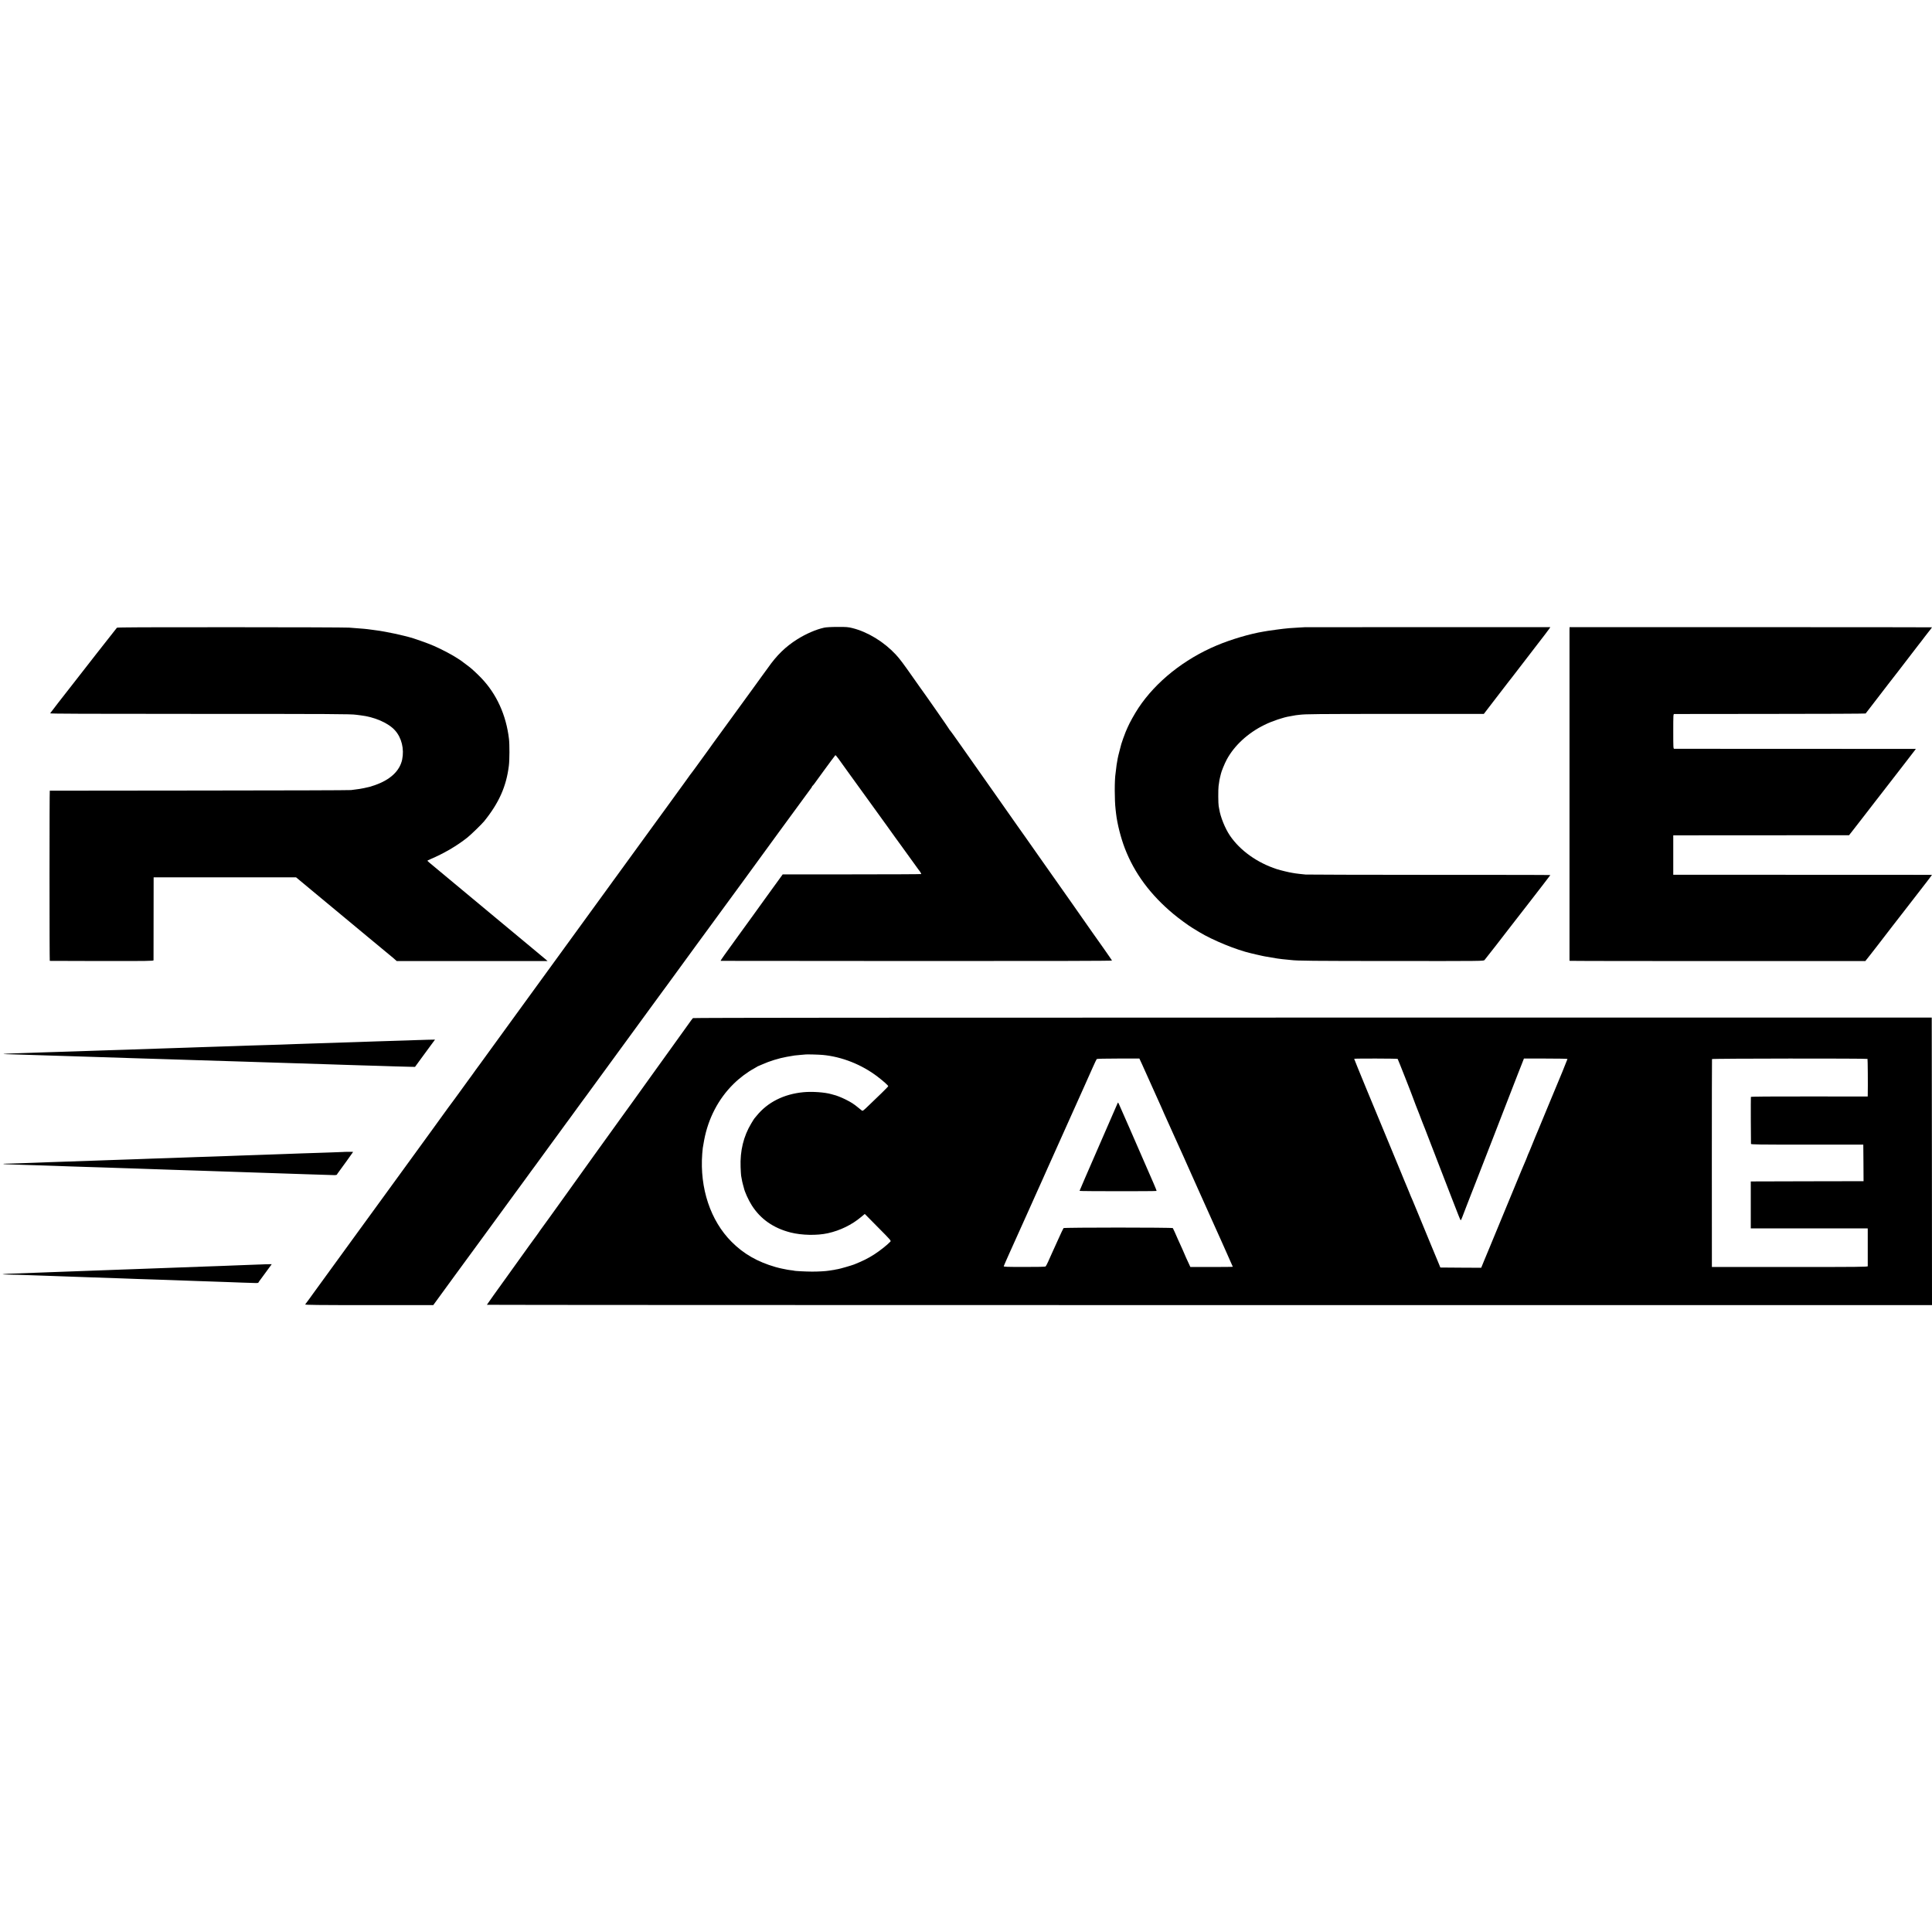
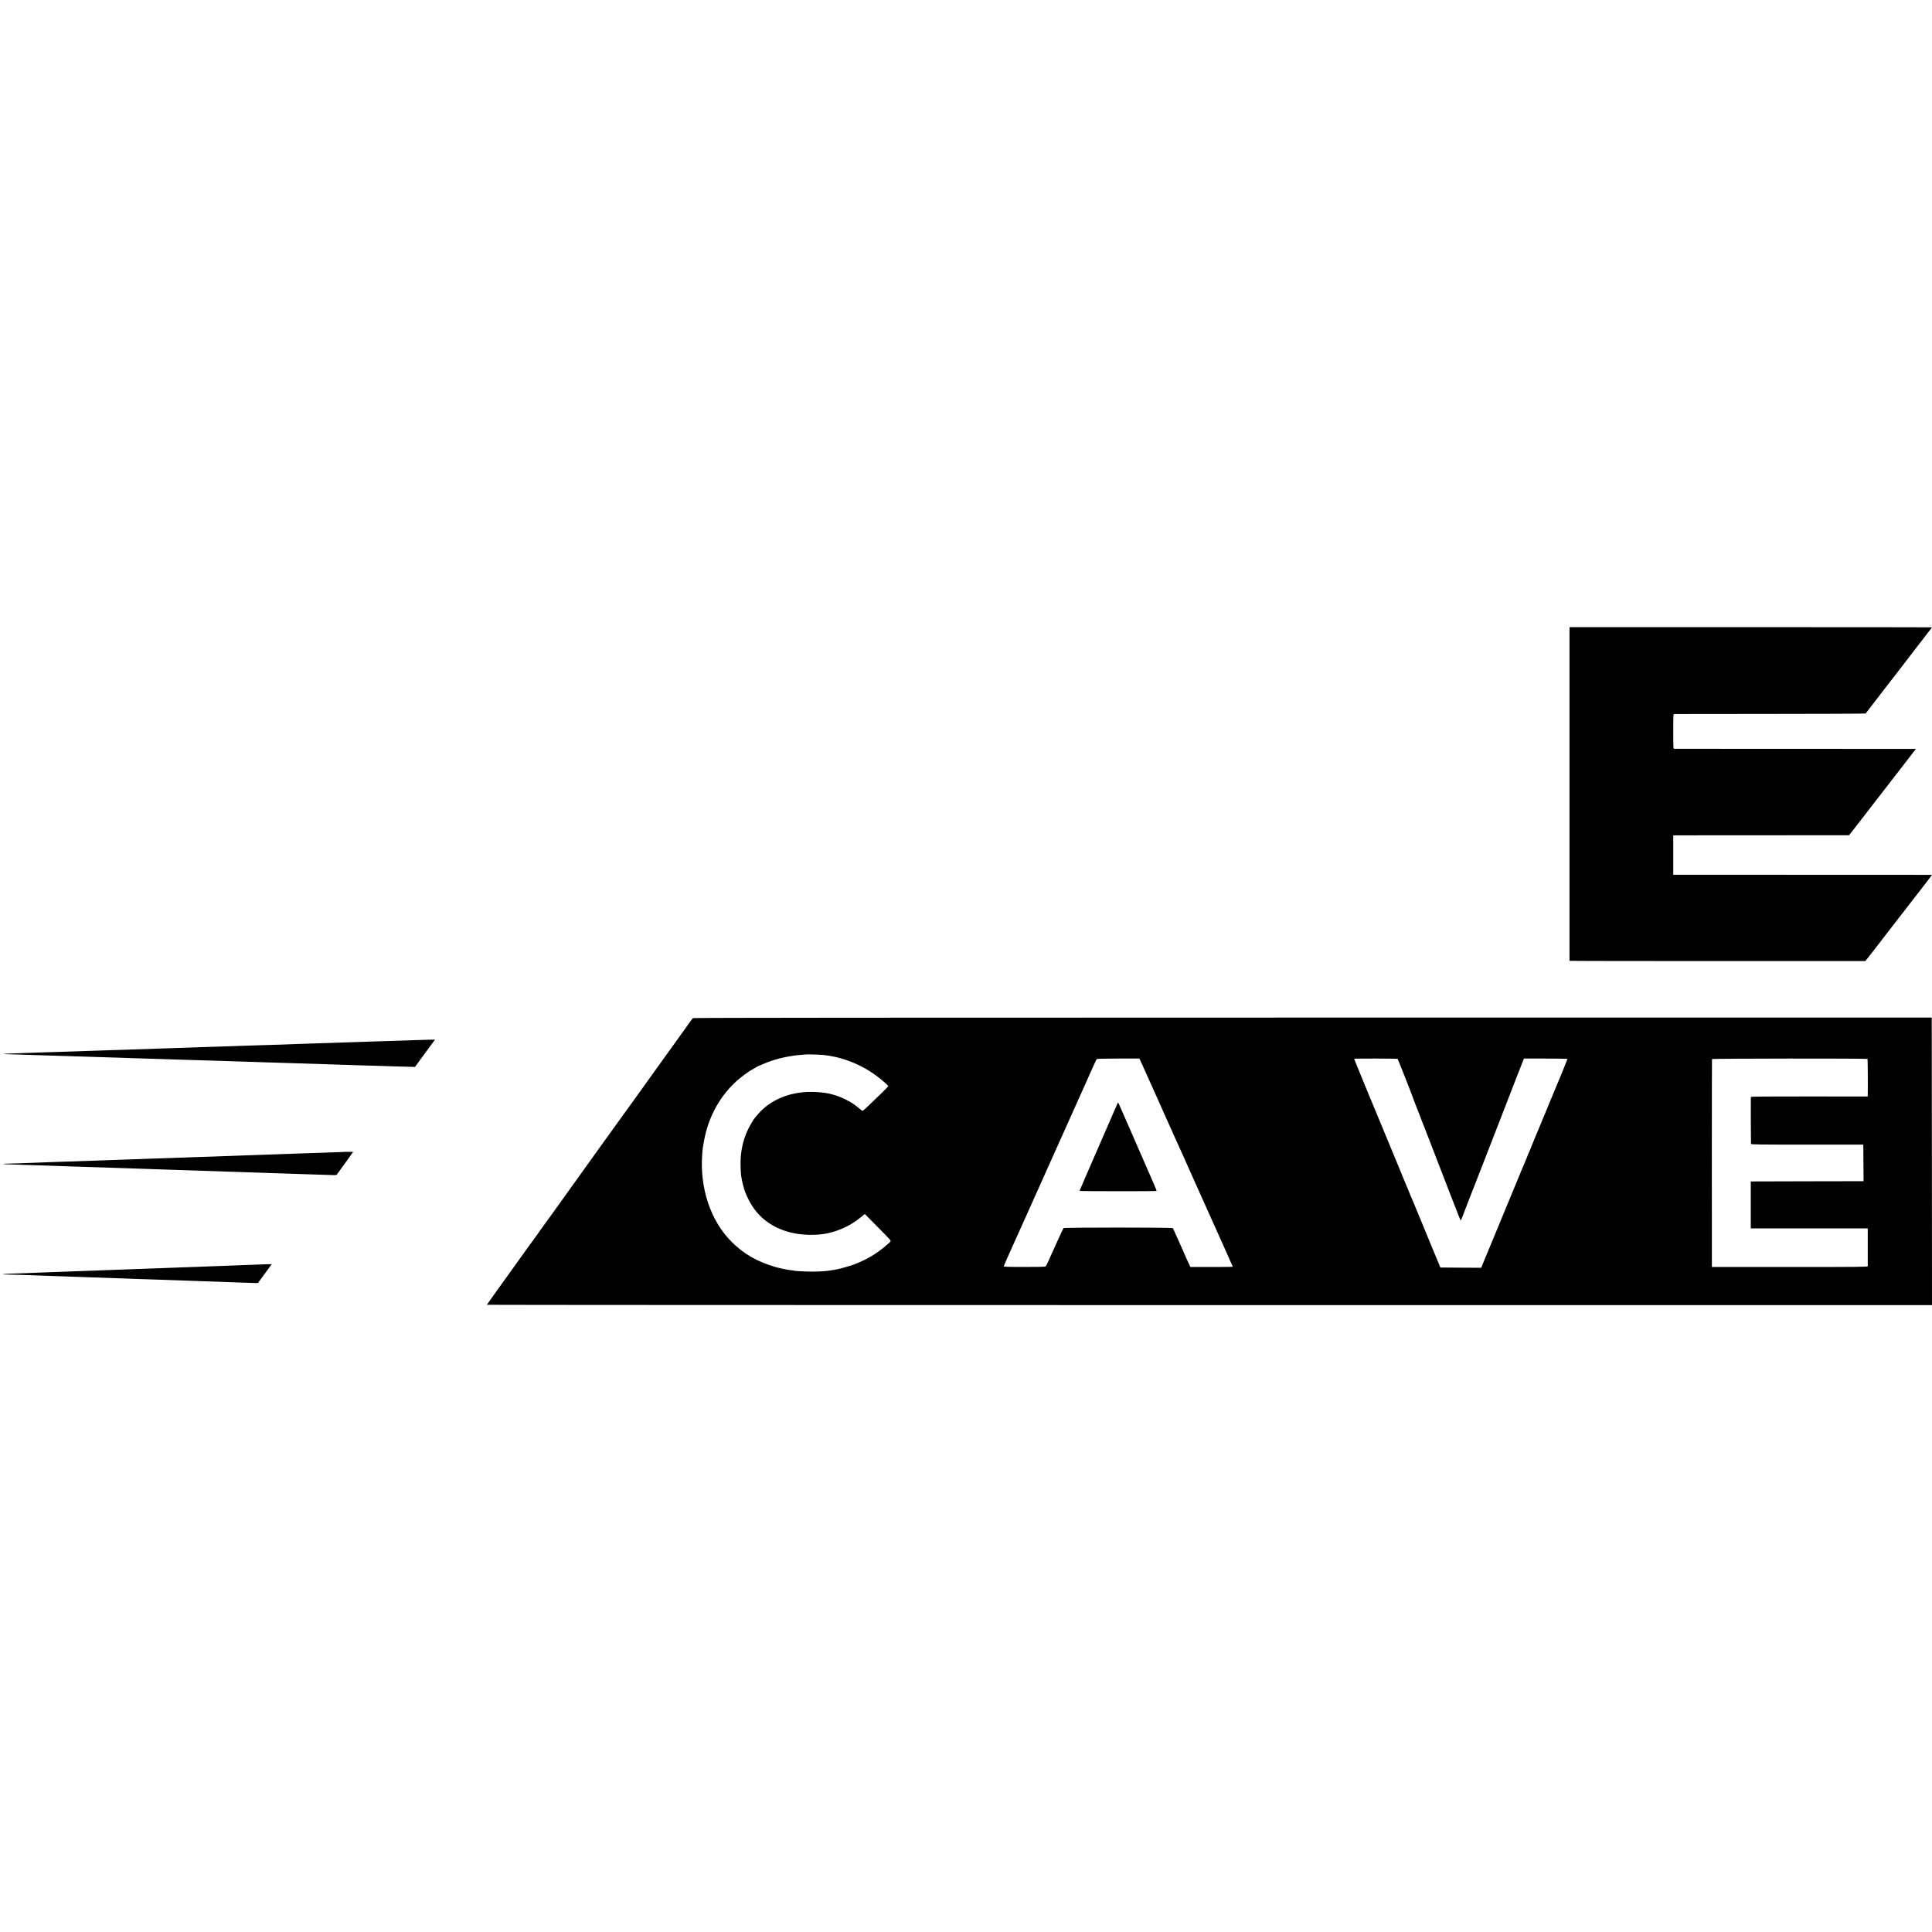
<svg xmlns="http://www.w3.org/2000/svg" version="1.0" width="3726pt" height="3726pt" viewBox="0 0 3726 3726" preserveAspectRatio="xMidYMid meet">
  <g transform="translate(0,3726) scale(0.1,-0.1)" fill="#000000" stroke="none">
-     <path d="M2255 25154 c-11 -11 -739 -941 -883 -1128 -34 -44 -68 -88 -75 -96 -32 -39 -324 -416 -330 -427 -5 -8 694 -11 2851 -11 2561 0 2961 -2 3052 -17 14 -2 50 -7 80 -10 272 -31 540 -147 669 -292 127 -142 179 -358 137 -562 -46 -218 -230 -391 -526 -493 -101 -35 -92 -32 -209 -57 -52 -11 -124 -23 -160 -26 -36 -4 -77 -9 -91 -12 -14 -4 -1325 -8 -2915 -9 -1589 -2 -2892 -3 -2895 -3 -3 -1 -5 -739 -5 -1641 0 -902 2 -1641 5 -1641 3 -1 454 -2 1003 -3 880 -1 997 1 998 14 0 8 1 372 1 808 l1 792 1374 0 1373 0 297 -247 c376 -311 591 -490 623 -517 14 -12 117 -97 230 -191 113 -93 214 -177 225 -187 27 -22 464 -384 495 -410 14 -12 35 -30 48 -42 l24 -21 1454 0 1455 0 -34 30 c-19 16 -133 112 -253 211 -121 100 -232 193 -249 207 -16 14 -235 196 -485 403 -430 357 -1021 849 -1065 886 -11 9 -67 56 -125 104 -58 47 -106 89 -107 93 -2 3 23 17 55 30 266 113 513 258 715 418 69 55 279 259 324 314 287 356 428 673 477 1072 14 112 15 406 2 517 -54 460 -239 867 -535 1175 -73 76 -176 172 -221 207 -87 67 -149 114 -166 125 -11 7 -37 25 -59 39 -108 72 -281 164 -470 249 -97 44 -417 157 -478 169 -12 3 -58 14 -102 26 -76 20 -268 61 -345 74 -19 3 -45 8 -56 10 -33 7 -82 14 -174 26 -47 6 -101 13 -120 16 -37 5 -87 9 -205 18 -38 3 -108 9 -155 12 -47 4 -1070 8 -2274 8 -1653 1 -2192 -2 -2201 -10z" />
-     <path d="M15895 25155 c-157 -34 -350 -118 -519 -224 -226 -142 -397 -309 -566 -551 -8 -12 -57 -79 -108 -148 -51 -70 -130 -179 -175 -242 -115 -159 -554 -763 -646 -888 -42 -57 -98 -133 -124 -170 -26 -37 -65 -92 -87 -122 -22 -30 -87 -120 -145 -200 -58 -80 -118 -162 -133 -183 -15 -21 -32 -44 -37 -50 -13 -14 -84 -112 -105 -143 -8 -12 -42 -59 -75 -104 -33 -45 -69 -95 -80 -110 -54 -77 -221 -307 -232 -320 -7 -8 -88 -119 -180 -247 -580 -800 -799 -1101 -817 -1124 -12 -14 -28 -36 -36 -49 -8 -12 -39 -54 -68 -94 -28 -39 -58 -80 -66 -91 -26 -36 -224 -308 -280 -385 -30 -41 -257 -354 -505 -695 -248 -341 -458 -629 -466 -641 -9 -12 -264 -363 -567 -780 -303 -417 -580 -798 -615 -847 -36 -48 -77 -104 -92 -125 -14 -21 -84 -119 -156 -216 -71 -98 -158 -217 -192 -265 -34 -47 -66 -91 -71 -97 -11 -12 -209 -284 -232 -317 -8 -13 -91 -128 -185 -256 -357 -489 -406 -557 -433 -596 -24 -34 -119 -165 -538 -740 -40 -55 -81 -111 -91 -125 -11 -14 -223 -306 -473 -650 -514 -708 -736 -1014 -763 -1050 -10 -14 -43 -59 -72 -100 -30 -41 -58 -79 -63 -85 -4 -5 -11 -16 -16 -22 -6 -10 243 -13 1231 -13 l1239 0 419 575 c231 316 463 633 515 703 52 71 116 158 141 193 46 63 248 341 358 490 31 42 92 125 135 185 44 60 104 143 135 184 30 41 68 93 84 115 16 22 60 83 98 135 39 52 77 104 85 115 136 188 308 423 317 435 7 8 66 89 132 180 66 91 135 185 153 210 19 25 42 56 52 70 18 23 191 262 235 323 27 38 73 100 83 112 16 21 598 817 617 845 11 16 97 133 190 260 94 128 184 251 200 274 17 23 120 165 230 315 110 150 220 300 245 335 25 34 55 76 68 92 12 16 51 70 87 119 86 119 442 607 452 620 5 6 38 50 73 100 36 49 70 97 77 105 7 8 71 96 143 195 72 99 163 223 201 275 131 179 434 592 454 620 110 154 1290 1768 1310 1793 8 9 15 21 15 26 0 5 4 11 8 13 4 2 21 21 37 43 53 73 101 139 171 235 39 52 106 144 149 203 43 59 82 110 86 113 4 2 33 -31 63 -73 31 -43 64 -89 73 -102 10 -13 50 -69 90 -125 40 -55 76 -105 80 -111 9 -11 326 -449 358 -495 20 -29 162 -226 325 -450 49 -69 127 -177 172 -240 46 -63 86 -119 91 -125 4 -5 84 -116 177 -245 93 -129 172 -239 177 -245 28 -33 54 -77 49 -82 -3 -3 -605 -6 -1338 -6 l-1333 0 -80 -111 c-44 -61 -83 -115 -88 -121 -4 -5 -89 -122 -188 -260 -99 -137 -196 -272 -216 -300 -79 -108 -116 -159 -290 -400 -99 -137 -217 -301 -261 -362 -45 -62 -78 -114 -74 -114 4 -1 1705 -2 3780 -3 2619 -1 3771 2 3768 9 -2 6 -84 125 -182 264 -99 139 -186 262 -194 274 -8 12 -95 137 -194 277 -98 140 -199 284 -224 320 -25 36 -64 91 -86 122 -68 96 -335 475 -562 798 -117 168 -217 310 -221 315 -5 6 -78 109 -163 230 -163 233 -442 630 -460 655 -63 89 -471 669 -630 895 -112 160 -207 292 -212 293 -4 2 -8 7 -8 12 0 7 -465 675 -568 815 -16 22 -64 91 -108 153 -215 307 -279 393 -358 478 -228 245 -538 435 -834 510 -85 21 -115 24 -291 23 -121 0 -219 -6 -256 -14z" />
-     <path d="M25167 25164 c-1 -1 -63 -5 -137 -8 -74 -4 -151 -9 -170 -11 -71 -7 -156 -16 -195 -22 -22 -3 -49 -6 -60 -8 -50 -6 -132 -18 -150 -21 -11 -2 -48 -9 -83 -14 -264 -43 -630 -151 -907 -268 -629 -264 -1174 -700 -1509 -1205 -73 -110 -173 -289 -210 -377 -11 -25 -27 -63 -37 -85 -18 -43 -79 -211 -84 -235 -2 -8 -17 -67 -34 -130 -17 -63 -33 -131 -36 -150 -6 -36 -15 -90 -21 -124 -2 -10 -6 -44 -9 -75 -4 -31 -8 -67 -10 -81 -22 -131 -21 -523 0 -700 2 -19 6 -55 9 -80 22 -195 92 -471 171 -675 184 -477 492 -892 935 -1262 102 -85 298 -229 372 -272 29 -18 87 -53 128 -78 255 -155 716 -344 998 -408 9 -2 53 -13 97 -23 44 -11 98 -23 120 -27 22 -5 45 -9 50 -10 14 -3 204 -35 235 -40 85 -12 112 -15 170 -20 36 -3 81 -8 100 -10 118 -15 398 -18 1968 -19 1735 -1 1743 -1 1762 19 10 11 109 137 220 280 110 143 212 274 224 290 13 17 83 107 155 200 113 147 167 216 261 336 152 195 410 531 410 533 0 3 -1050 4 -2332 4 -1283 1 -2358 3 -2388 6 -30 3 -82 9 -115 12 -33 4 -69 8 -80 10 -10 2 -37 6 -60 10 -59 8 -231 50 -300 72 -381 124 -710 360 -905 647 -93 137 -183 360 -206 509 -3 21 -8 48 -11 60 -9 41 -11 322 -2 386 15 111 19 134 30 175 6 22 13 51 16 65 7 39 72 198 111 270 146 272 409 514 727 670 155 76 368 147 493 166 20 3 45 8 55 10 10 3 35 7 55 10 20 2 55 6 77 9 114 14 308 16 1866 17 l1686 0 234 305 c129 168 239 311 244 317 6 6 31 38 56 71 47 63 505 658 546 710 13 17 27 35 31 40 4 6 37 48 73 95 36 47 73 96 82 110 l16 25 -2365 0 c-1301 0 -2366 -1 -2367 -1z" />
    <path d="M30269 25120 c0 -58 0 -6383 0 -6390 1 -3 1285 -5 2853 -5 l2852 0 99 125 c53 69 108 138 120 154 23 31 262 340 301 391 13 17 104 134 202 260 98 127 252 326 343 443 92 117 178 231 193 252 l28 38 -2453 1 c-1348 0 -2471 0 -2494 1 l-43 0 0 380 0 380 33 0 c17 1 780 1 1694 1 l1663 1 64 81 c35 45 146 188 246 317 99 129 186 242 193 250 7 8 82 105 167 215 85 110 247 319 360 465 113 146 217 281 232 301 l27 36 -2322 1 c-1277 0 -2330 1 -2339 1 -17 1 -18 24 -18 336 0 312 1 335 18 335 9 1 843 1 1852 2 1009 0 1837 4 1840 8 3 4 17 22 32 41 40 50 386 500 406 528 9 13 22 28 27 35 10 10 257 331 429 556 44 58 99 130 123 160 24 30 47 60 51 65 4 6 37 48 72 95 36 47 67 87 70 90 10 10 70 89 70 92 0 2 -1573 3 -3495 3 l-3495 0 -1 -45z" />
    <path d="M13365 17625 c-7 -5 -23 -26 -37 -45 -14 -19 -151 -210 -305 -425 -154 -214 -361 -502 -460 -640 -98 -137 -212 -295 -251 -350 -39 -55 -78 -109 -86 -120 -8 -11 -109 -150 -224 -310 -227 -316 -264 -367 -535 -743 -100 -140 -189 -263 -197 -275 -13 -19 -336 -469 -374 -522 -62 -85 -284 -395 -298 -415 -21 -30 -174 -241 -185 -255 -4 -5 -17 -23 -27 -40 -11 -16 -24 -35 -30 -42 -6 -6 -74 -99 -151 -207 -119 -166 -383 -534 -431 -601 -163 -225 -384 -535 -384 -539 0 -3 6271 -6 13935 -6 l13935 0 -2 2772 -3 2773 -11939 0 c-7946 0 -11943 -3 -11951 -10z m2500 -710 c372 -34 757 -187 1063 -422 112 -86 202 -167 202 -181 0 -5 -57 -64 -127 -132 -71 -67 -181 -174 -246 -237 -104 -101 -120 -113 -135 -101 -9 7 -42 33 -72 58 -83 69 -135 102 -245 157 -79 39 -180 79 -225 88 -3 1 -24 7 -46 13 -127 37 -373 54 -539 38 -379 -36 -692 -194 -904 -456 -20 -25 -39 -47 -42 -50 -3 -3 -31 -46 -61 -97 -149 -248 -217 -528 -205 -843 3 -80 8 -154 10 -165 3 -11 8 -40 12 -65 4 -25 13 -68 21 -96 8 -28 16 -60 19 -70 16 -78 88 -236 153 -339 169 -266 419 -441 751 -525 215 -54 506 -60 716 -14 236 52 462 162 642 313 l71 59 255 -258 c247 -249 255 -258 238 -276 -66 -69 -198 -173 -312 -247 -119 -76 -215 -124 -384 -192 -51 -20 -275 -85 -315 -91 -19 -3 -42 -7 -50 -9 -8 -3 -33 -7 -55 -10 -22 -4 -51 -8 -65 -10 -62 -11 -206 -19 -330 -19 -127 1 -338 11 -350 19 -3 1 -32 6 -65 9 -33 4 -76 11 -95 16 -19 5 -51 11 -70 14 -19 3 -75 17 -125 31 -345 99 -614 253 -845 485 -408 408 -617 1034 -567 1700 8 103 8 104 37 262 79 420 275 796 565 1082 118 117 266 228 400 301 28 15 55 31 60 35 6 5 13 9 17 9 4 1 40 16 80 34 134 61 321 119 473 146 142 26 165 29 270 37 50 3 91 7 92 8 5 4 261 -2 328 -9z m6160 -180 c102 -225 129 -285 227 -505 55 -124 115 -258 134 -298 19 -41 34 -75 34 -77 0 -2 13 -32 29 -67 58 -127 84 -185 123 -273 22 -49 50 -112 63 -140 30 -65 67 -147 122 -270 25 -55 55 -122 68 -150 12 -27 48 -108 80 -180 31 -71 117 -263 190 -425 73 -162 201 -448 285 -635 84 -187 165 -367 180 -400 15 -33 64 -143 109 -245 45 -102 87 -196 93 -210 7 -14 13 -27 14 -30 1 -3 -183 -5 -408 -5 l-411 0 -25 55 c-14 30 -40 87 -59 127 -18 40 -33 74 -33 77 0 2 -16 40 -36 83 -20 43 -42 92 -49 108 -7 17 -26 59 -43 95 -16 36 -42 94 -57 130 -16 36 -32 70 -36 75 -10 14 -2094 14 -2108 0 -5 -5 -52 -104 -104 -220 -52 -115 -109 -241 -127 -280 -17 -38 -48 -106 -67 -150 -20 -44 -42 -85 -48 -90 -8 -6 -157 -10 -411 -9 -341 0 -399 2 -396 15 2 8 21 52 42 99 21 47 48 108 60 135 13 28 33 73 45 100 19 41 135 298 270 600 12 28 41 91 63 140 22 50 51 115 65 145 14 30 44 98 67 150 46 105 60 136 132 293 27 60 76 170 109 245 34 75 72 161 85 189 18 41 222 495 396 883 11 25 32 70 45 100 14 30 43 96 65 145 22 50 50 113 63 140 13 28 42 93 65 145 23 52 50 113 60 135 10 22 48 108 85 190 37 83 71 155 76 160 5 6 154 10 415 10 l408 0 51 -110z m4930 103 c6 -6 283 -709 289 -733 2 -12 112 -295 131 -340 7 -16 23 -57 34 -90 12 -33 26 -69 31 -80 9 -19 38 -94 175 -450 29 -77 59 -153 66 -170 6 -16 13 -34 15 -40 5 -16 195 -508 205 -530 5 -11 45 -114 89 -230 131 -339 171 -439 179 -448 4 -4 18 20 30 55 13 35 47 124 76 198 29 74 72 185 95 245 24 61 48 124 55 140 7 17 42 107 78 200 114 294 154 396 212 545 31 80 67 172 80 205 13 33 40 103 60 155 21 52 48 122 60 155 12 33 70 182 128 330 128 329 188 482 233 600 20 50 53 135 75 190 l39 100 420 0 c231 0 420 -3 420 -8 0 -7 -187 -466 -240 -587 -16 -36 -76 -182 -135 -325 -59 -143 -113 -273 -120 -290 -7 -16 -34 -82 -60 -145 -26 -63 -53 -128 -61 -145 -7 -16 -34 -82 -59 -145 -25 -63 -50 -124 -55 -135 -26 -57 -50 -115 -50 -120 0 -3 -9 -24 -19 -48 -11 -23 -51 -118 -90 -212 -153 -372 -584 -1415 -620 -1500 -21 -49 -64 -154 -97 -233 l-58 -142 -394 2 -394 3 -22 55 c-13 30 -86 208 -164 395 -77 187 -186 450 -241 585 -56 135 -105 254 -110 265 -27 61 -42 95 -61 145 -12 30 -28 71 -37 90 -29 66 -32 75 -69 165 -20 50 -42 104 -49 120 -15 35 -38 89 -215 520 -73 176 -139 336 -147 355 -120 284 -549 1326 -547 1330 3 8 831 6 839 -2z m9061 0 c5 -6 9 -509 5 -689 l-1 -36 -1125 1 c-742 1 -1126 -2 -1128 -9 -3 -9 -1 -870 2 -905 1 -13 127 -15 1084 -15 l1082 0 3 -352 2 -353 -1087 -2 -1088 -3 0 -452 0 -453 1127 0 1128 0 1 -32 c1 -43 1 -678 0 -698 -1 -13 -175 -15 -1503 -15 l-1503 0 -1 2000 c0 1100 1 2005 3 2010 4 12 2987 14 2999 3z" />
    <path d="M21552 15980 c-5 -14 -172 -397 -371 -852 -199 -455 -361 -831 -361 -835 0 -8 1477 -9 1485 -1 3 2 -22 65 -54 139 -32 74 -143 328 -246 564 -104 237 -203 464 -220 505 -44 101 -167 382 -198 450 -24 53 -25 54 -35 30z" />
    <path d="M8087 17203 c-1 -1 -101 -4 -222 -8 -121 -4 -265 -8 -320 -10 -55 -2 -185 -6 -290 -9 -104 -4 -248 -9 -320 -11 -71 -2 -209 -7 -305 -10 -96 -3 -231 -8 -300 -10 -69 -3 -210 -7 -315 -10 -104 -3 -239 -8 -300 -10 -60 -3 -195 -7 -300 -11 -104 -3 -237 -7 -295 -9 -58 -2 -193 -6 -300 -9 -107 -4 -249 -9 -315 -11 -66 -3 -205 -7 -310 -10 -104 -3 -244 -8 -310 -10 -66 -3 -196 -7 -290 -10 -93 -3 -231 -7 -305 -10 -74 -3 -209 -7 -300 -10 -210 -7 -394 -13 -590 -20 -85 -3 -229 -8 -320 -10 -91 -3 -226 -7 -300 -10 -74 -3 -207 -7 -295 -10 -88 -2 -230 -7 -315 -10 -85 -2 -229 -7 -320 -10 -91 -3 -219 -8 -285 -10 -66 -3 -203 -7 -304 -10 -185 -6 -255 -14 -125 -16 38 0 107 -2 154 -4 109 -4 470 -15 625 -20 66 -2 199 -6 295 -9 196 -7 427 -14 665 -21 184 -5 432 -13 620 -20 72 -3 216 -7 320 -10 105 -3 253 -7 330 -10 77 -2 219 -7 315 -10 96 -3 238 -8 315 -10 145 -5 357 -12 650 -20 94 -3 238 -7 320 -10 83 -3 222 -7 310 -10 88 -3 232 -7 320 -10 355 -12 708 -23 950 -30 88 -3 225 -7 305 -10 80 -3 237 -8 350 -11 113 -2 252 -7 310 -9 117 -5 549 -17 650 -19 l64 -1 113 155 c62 85 149 204 193 263 l80 108 -151 -3 c-83 -2 -151 -4 -152 -5z" />
    <path d="M6607 15043 c-1 -1 -96 -4 -212 -8 -115 -4 -248 -8 -295 -10 -47 -2 -173 -6 -280 -9 -107 -4 -242 -9 -300 -11 -58 -2 -186 -7 -285 -10 -99 -4 -227 -8 -285 -10 -58 -2 -190 -6 -295 -10 -104 -3 -226 -8 -270 -10 -44 -2 -172 -7 -285 -10 -113 -3 -252 -8 -310 -10 -120 -5 -348 -13 -560 -20 -80 -2 -206 -7 -280 -9 -74 -3 -209 -8 -300 -11 -91 -3 -223 -8 -295 -10 -71 -3 -202 -7 -290 -10 -88 -3 -214 -8 -280 -10 -209 -8 -529 -19 -850 -29 -93 -4 -224 -8 -290 -11 -176 -7 -472 -17 -533 -17 -29 0 -51 -3 -48 -5 5 -5 40 -7 391 -18 110 -3 256 -8 325 -10 69 -3 202 -7 295 -10 94 -3 220 -7 280 -10 61 -2 200 -7 310 -10 110 -3 255 -8 323 -10 68 -3 201 -7 295 -10 95 -3 233 -7 307 -10 74 -3 205 -7 290 -10 85 -3 218 -7 295 -10 77 -3 212 -7 300 -10 88 -3 230 -7 315 -10 85 -3 220 -7 300 -10 174 -6 404 -14 595 -20 77 -3 212 -7 300 -10 369 -11 654 -21 900 -30 160 -6 524 -17 569 -18 22 0 42 5 44 11 2 6 13 23 25 38 32 42 287 395 287 399 0 3 -200 2 -203 -2z" />
    <path d="M4997 12873 c-2 -1 -178 -8 -477 -18 -58 -2 -172 -7 -255 -10 -82 -3 -211 -8 -285 -10 -336 -12 -469 -17 -815 -30 -71 -3 -195 -8 -275 -10 -80 -3 -201 -7 -270 -10 -69 -2 -197 -7 -285 -10 -88 -3 -209 -7 -270 -10 -60 -3 -184 -7 -275 -10 -91 -3 -212 -7 -270 -10 -58 -2 -181 -7 -275 -10 -93 -3 -217 -8 -276 -10 -58 -2 -177 -7 -265 -10 -347 -12 -433 -15 -539 -20 -60 -3 -111 -8 -114 -10 -2 -3 47 -5 110 -6 63 -1 146 -2 184 -4 156 -6 467 -17 585 -20 69 -2 181 -6 250 -9 116 -5 298 -12 595 -21 350 -11 481 -15 590 -20 66 -3 199 -7 295 -11 96 -3 222 -7 280 -9 58 -2 182 -6 275 -9 94 -4 233 -9 310 -11 77 -3 201 -7 275 -10 74 -2 207 -7 295 -10 88 -3 219 -8 290 -10 72 -2 204 -7 295 -11 291 -11 299 -11 304 2 2 6 24 38 49 70 24 33 81 110 126 172 l82 112 -121 -2 c-67 -2 -122 -4 -123 -5z" />
  </g>
</svg>